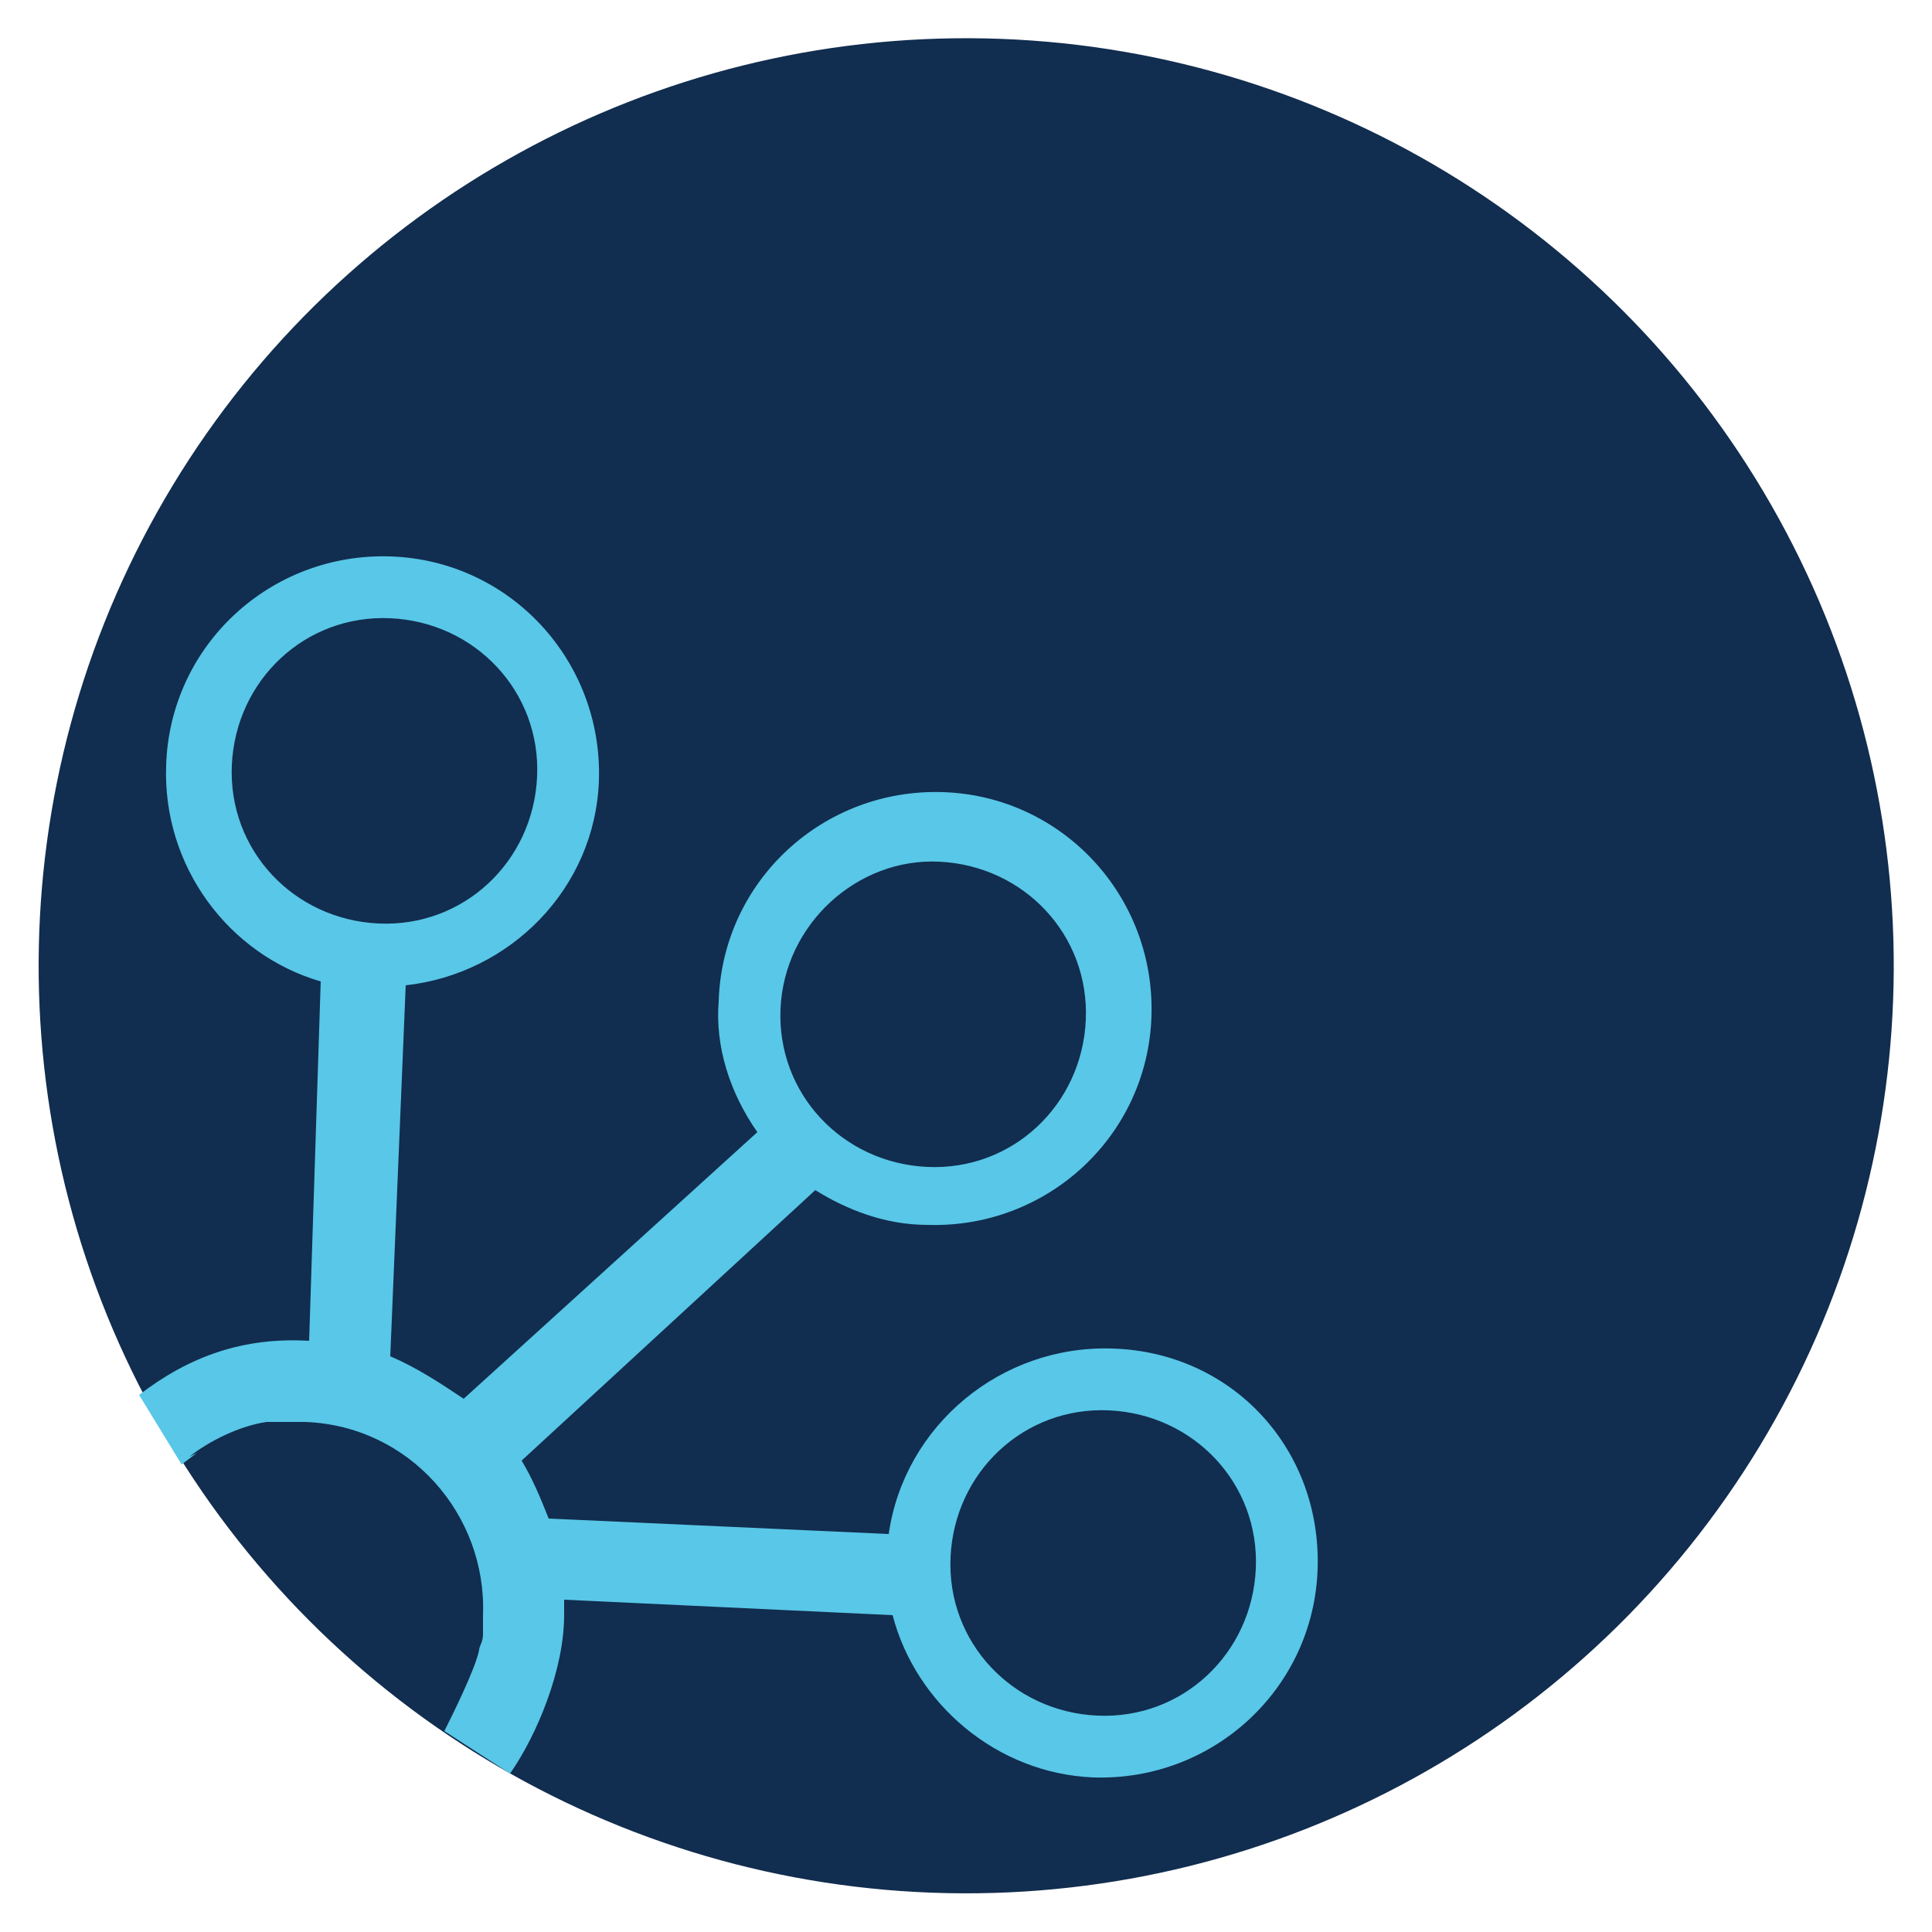
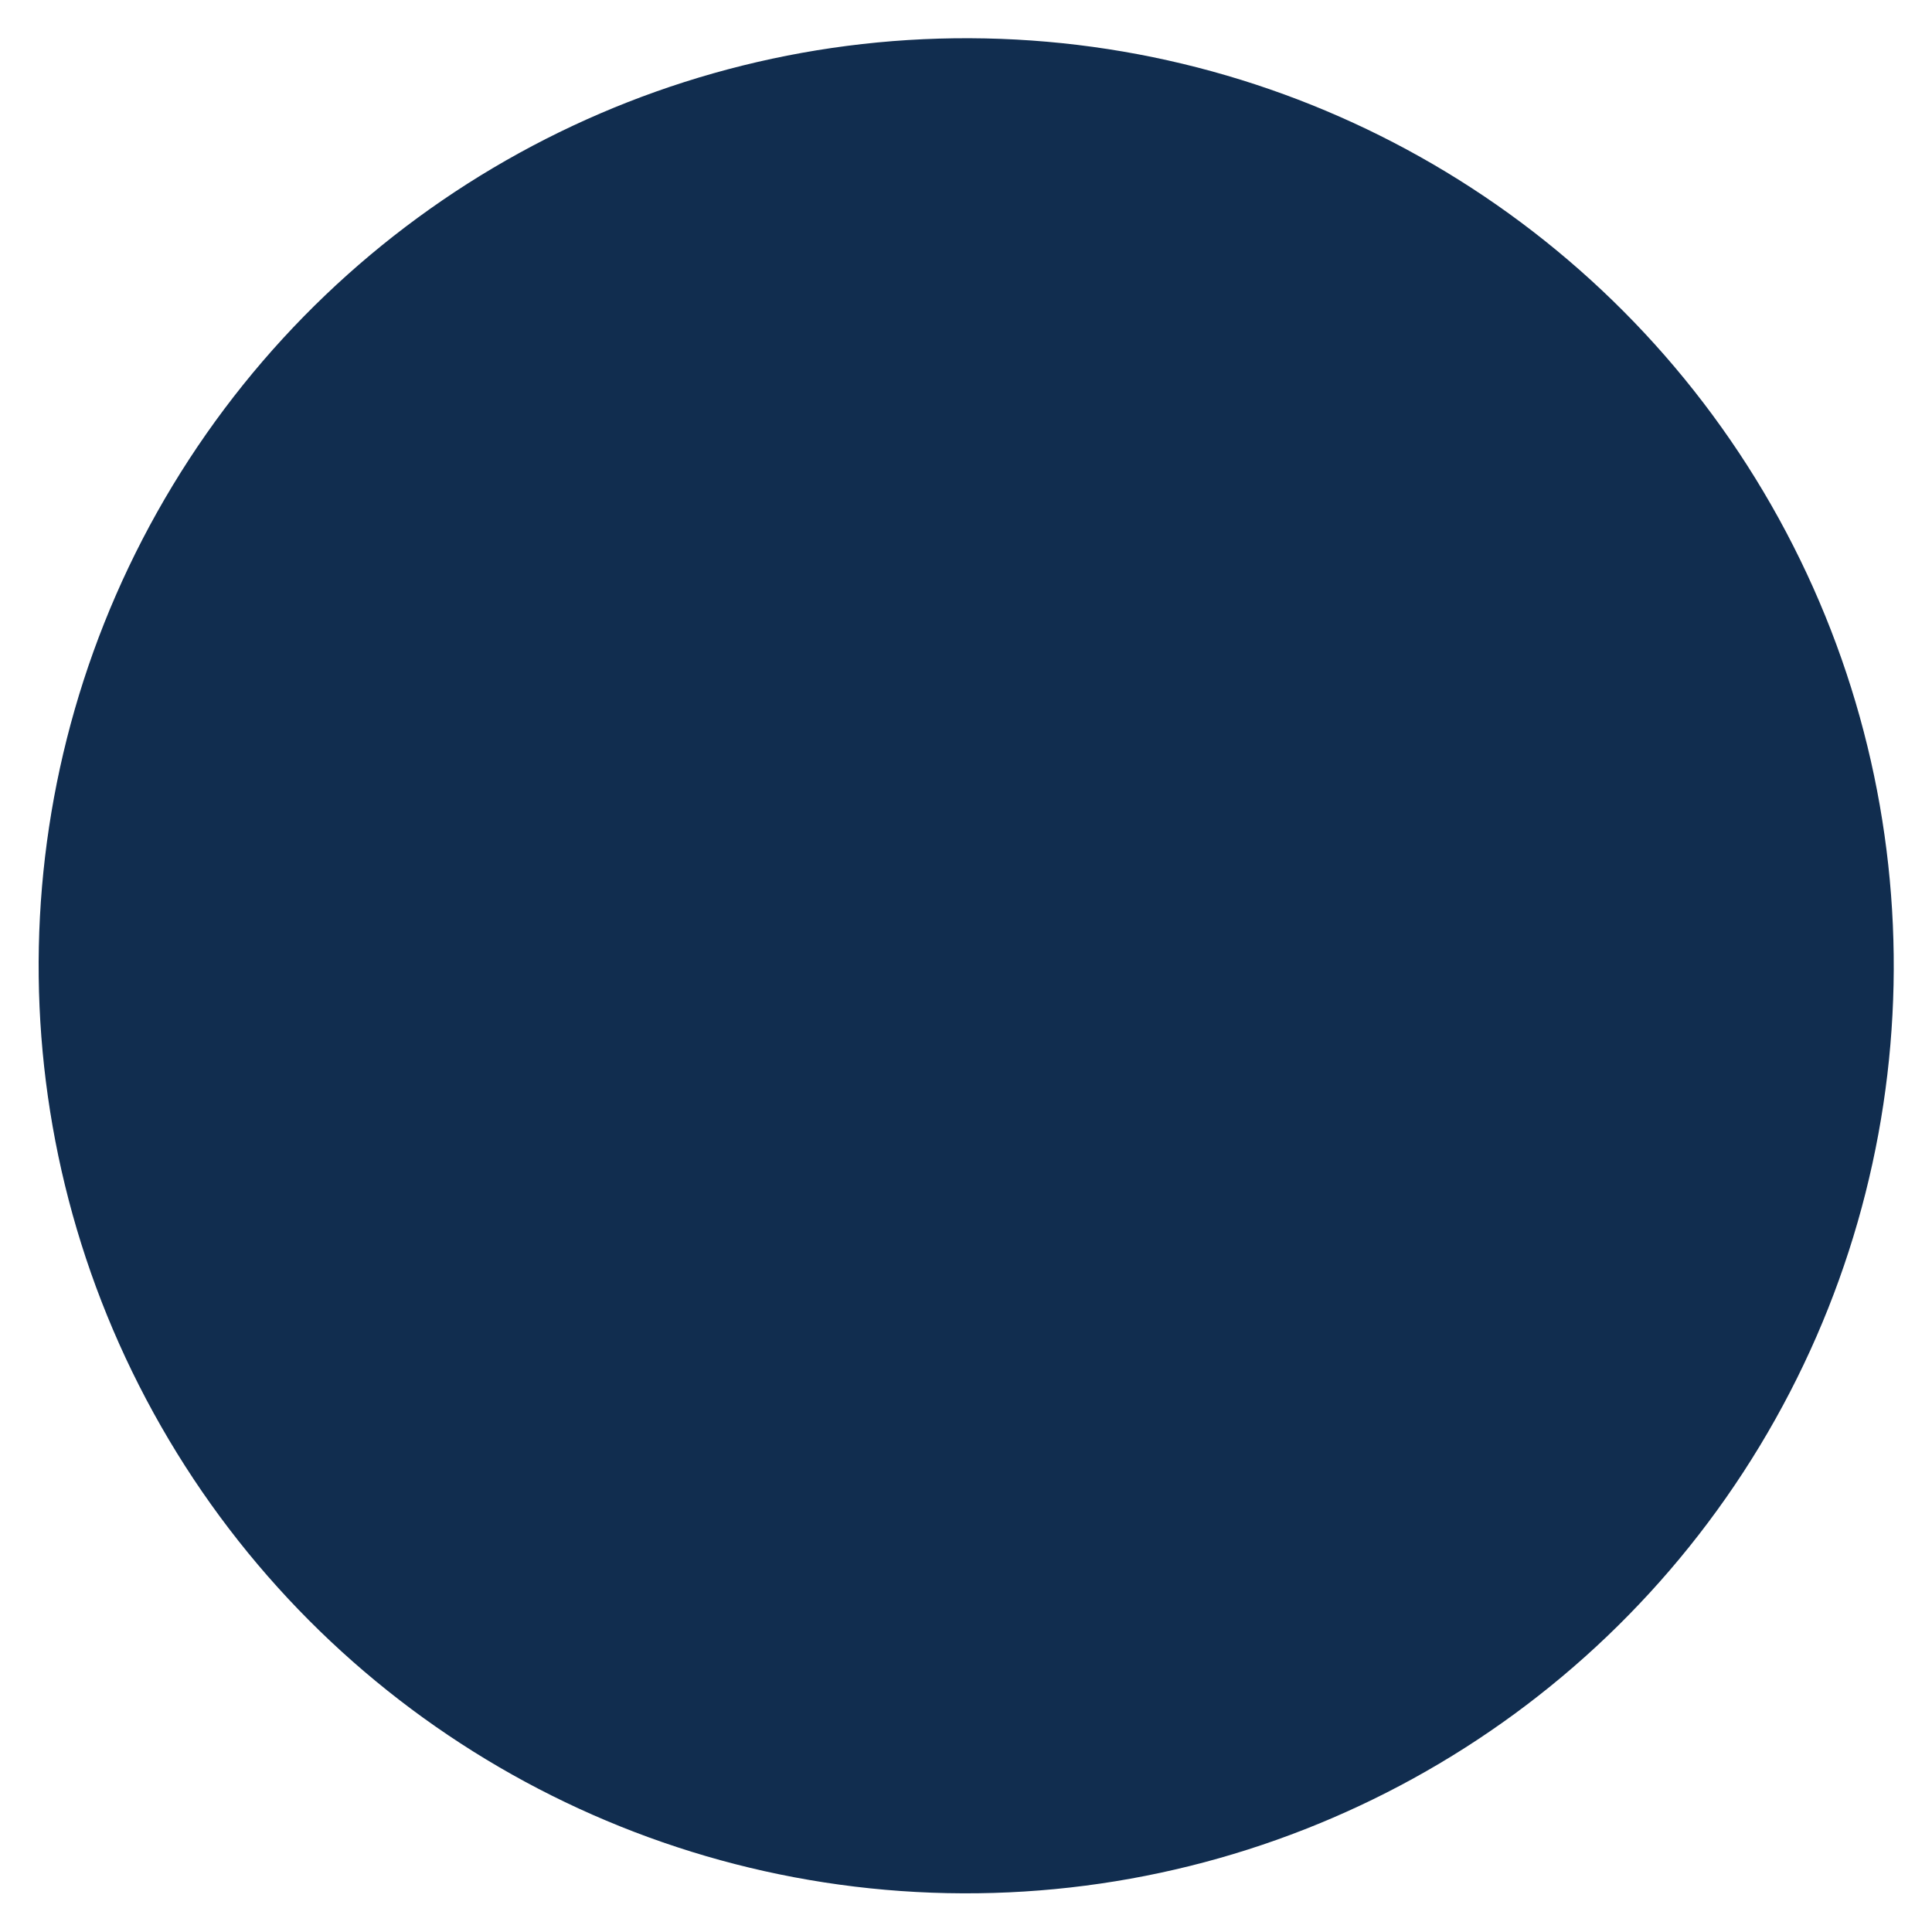
<svg xmlns="http://www.w3.org/2000/svg" version="1.1" x="0px" y="0px" viewBox="0 0 50 50" style="enable-background:new 0 0 50 50;" xml:space="preserve">
  <style type="text/css">
	.st0{fill:#D7D8D9;}
	.st1{fill:#112D4F;}
	.st2{fill:#59C7E7;}
</style>
  <g id="Layer_3">
</g>
  <g id="Layer_1">
-     <path class="st0" d="M35.2,3.3C35.2,3.3,35.1,3.2,35.2,3.3C35.1,3.2,35.2,3.3,35.2,3.3L35.2,3.3z" />
    <g>
      <g>
        <g>
          <g>
            <g>
              <ellipse transform="matrix(2.056655e-02 -1 1 2.056655e-02 -0.509 49.48)" class="st1" cx="25" cy="25" rx="24" ry="24" />
            </g>
          </g>
        </g>
      </g>
    </g>
    <g>
-       <path class="st2" d="M28.8,34.9c-2.9-0.1-5.4,2-5.8,4.8l-8.8-0.4c-0.2-0.5-0.4-1-0.7-1.5l7.6-7c0.8,0.5,1.8,0.9,2.9,0.9    c3.1,0.1,5.7-2.3,5.8-5.4c0.1-3.1-2.3-5.7-5.4-5.8c-3.1-0.1-5.7,2.3-5.8,5.4c-0.1,1.2,0.3,2.4,1,3.4L12,36.2    c-0.6-0.4-1.2-0.8-1.9-1.1l0.4-9.6c2.7-0.3,4.9-2.5,5-5.3c0.1-3.1-2.3-5.7-5.4-5.8s-5.7,2.3-5.8,5.4c-0.1,2.6,1.6,4.9,4,5.6    L8,34.7c-1.7-0.1-3.1,0.4-4.4,1.4l1.1,1.8l0.4-0.3l-0.2,0.1c0.5-0.4,1.3-0.8,2-0.9c0,0,0.1,0,0.1,0c0.1,0,0.2,0,0.3,0    c0.2,0,0.4,0,0.5,0c0,0,0,0,0.1,0c0,0,0,0,0,0c0,0,0,0,0,0c2.7,0.1,4.7,2.4,4.6,5c0,0,0,0,0,0c0,0,0,0,0,0c0,0.1,0,0.1,0,0.2    c0,0.1,0,0.2,0,0.3c0,0.2-0.1,0.3-0.1,0.4c0,0,0,0,0,0c-0.1,0.5-0.7,1.7-0.9,2.1l0,0l0,0l1.7,1.1c0.7-1,1.4-2.7,1.4-4.1    c0-0.1,0-0.3,0-0.4l8.5,0.4c0.6,2.3,2.7,4.1,5.2,4.2c3.1,0.1,5.7-2.3,5.8-5.4S31.9,35,28.8,34.9z M24.3,22.3    c2.2,0.1,3.9,1.9,3.8,4.1c-0.1,2.2-1.9,3.9-4.1,3.8c-2.2-0.1-3.9-1.9-3.8-4.1C20.3,23.9,22.2,22.2,24.3,22.3z M6,19.8    c0.1-2.2,1.9-3.9,4.1-3.8c2.2,0.1,3.9,1.9,3.8,4.1c-0.1,2.2-1.9,3.9-4.1,3.8S5.9,22,6,19.8z M28.4,44.4c-2.2-0.1-3.9-1.9-3.8-4.1    c0.1-2.2,1.9-3.9,4.1-3.8s3.9,1.9,3.8,4.1C32.4,42.8,30.6,44.5,28.4,44.4z" />
-     </g>
+       </g>
  </g>
  <g id="Layer_2">
</g>
</svg>